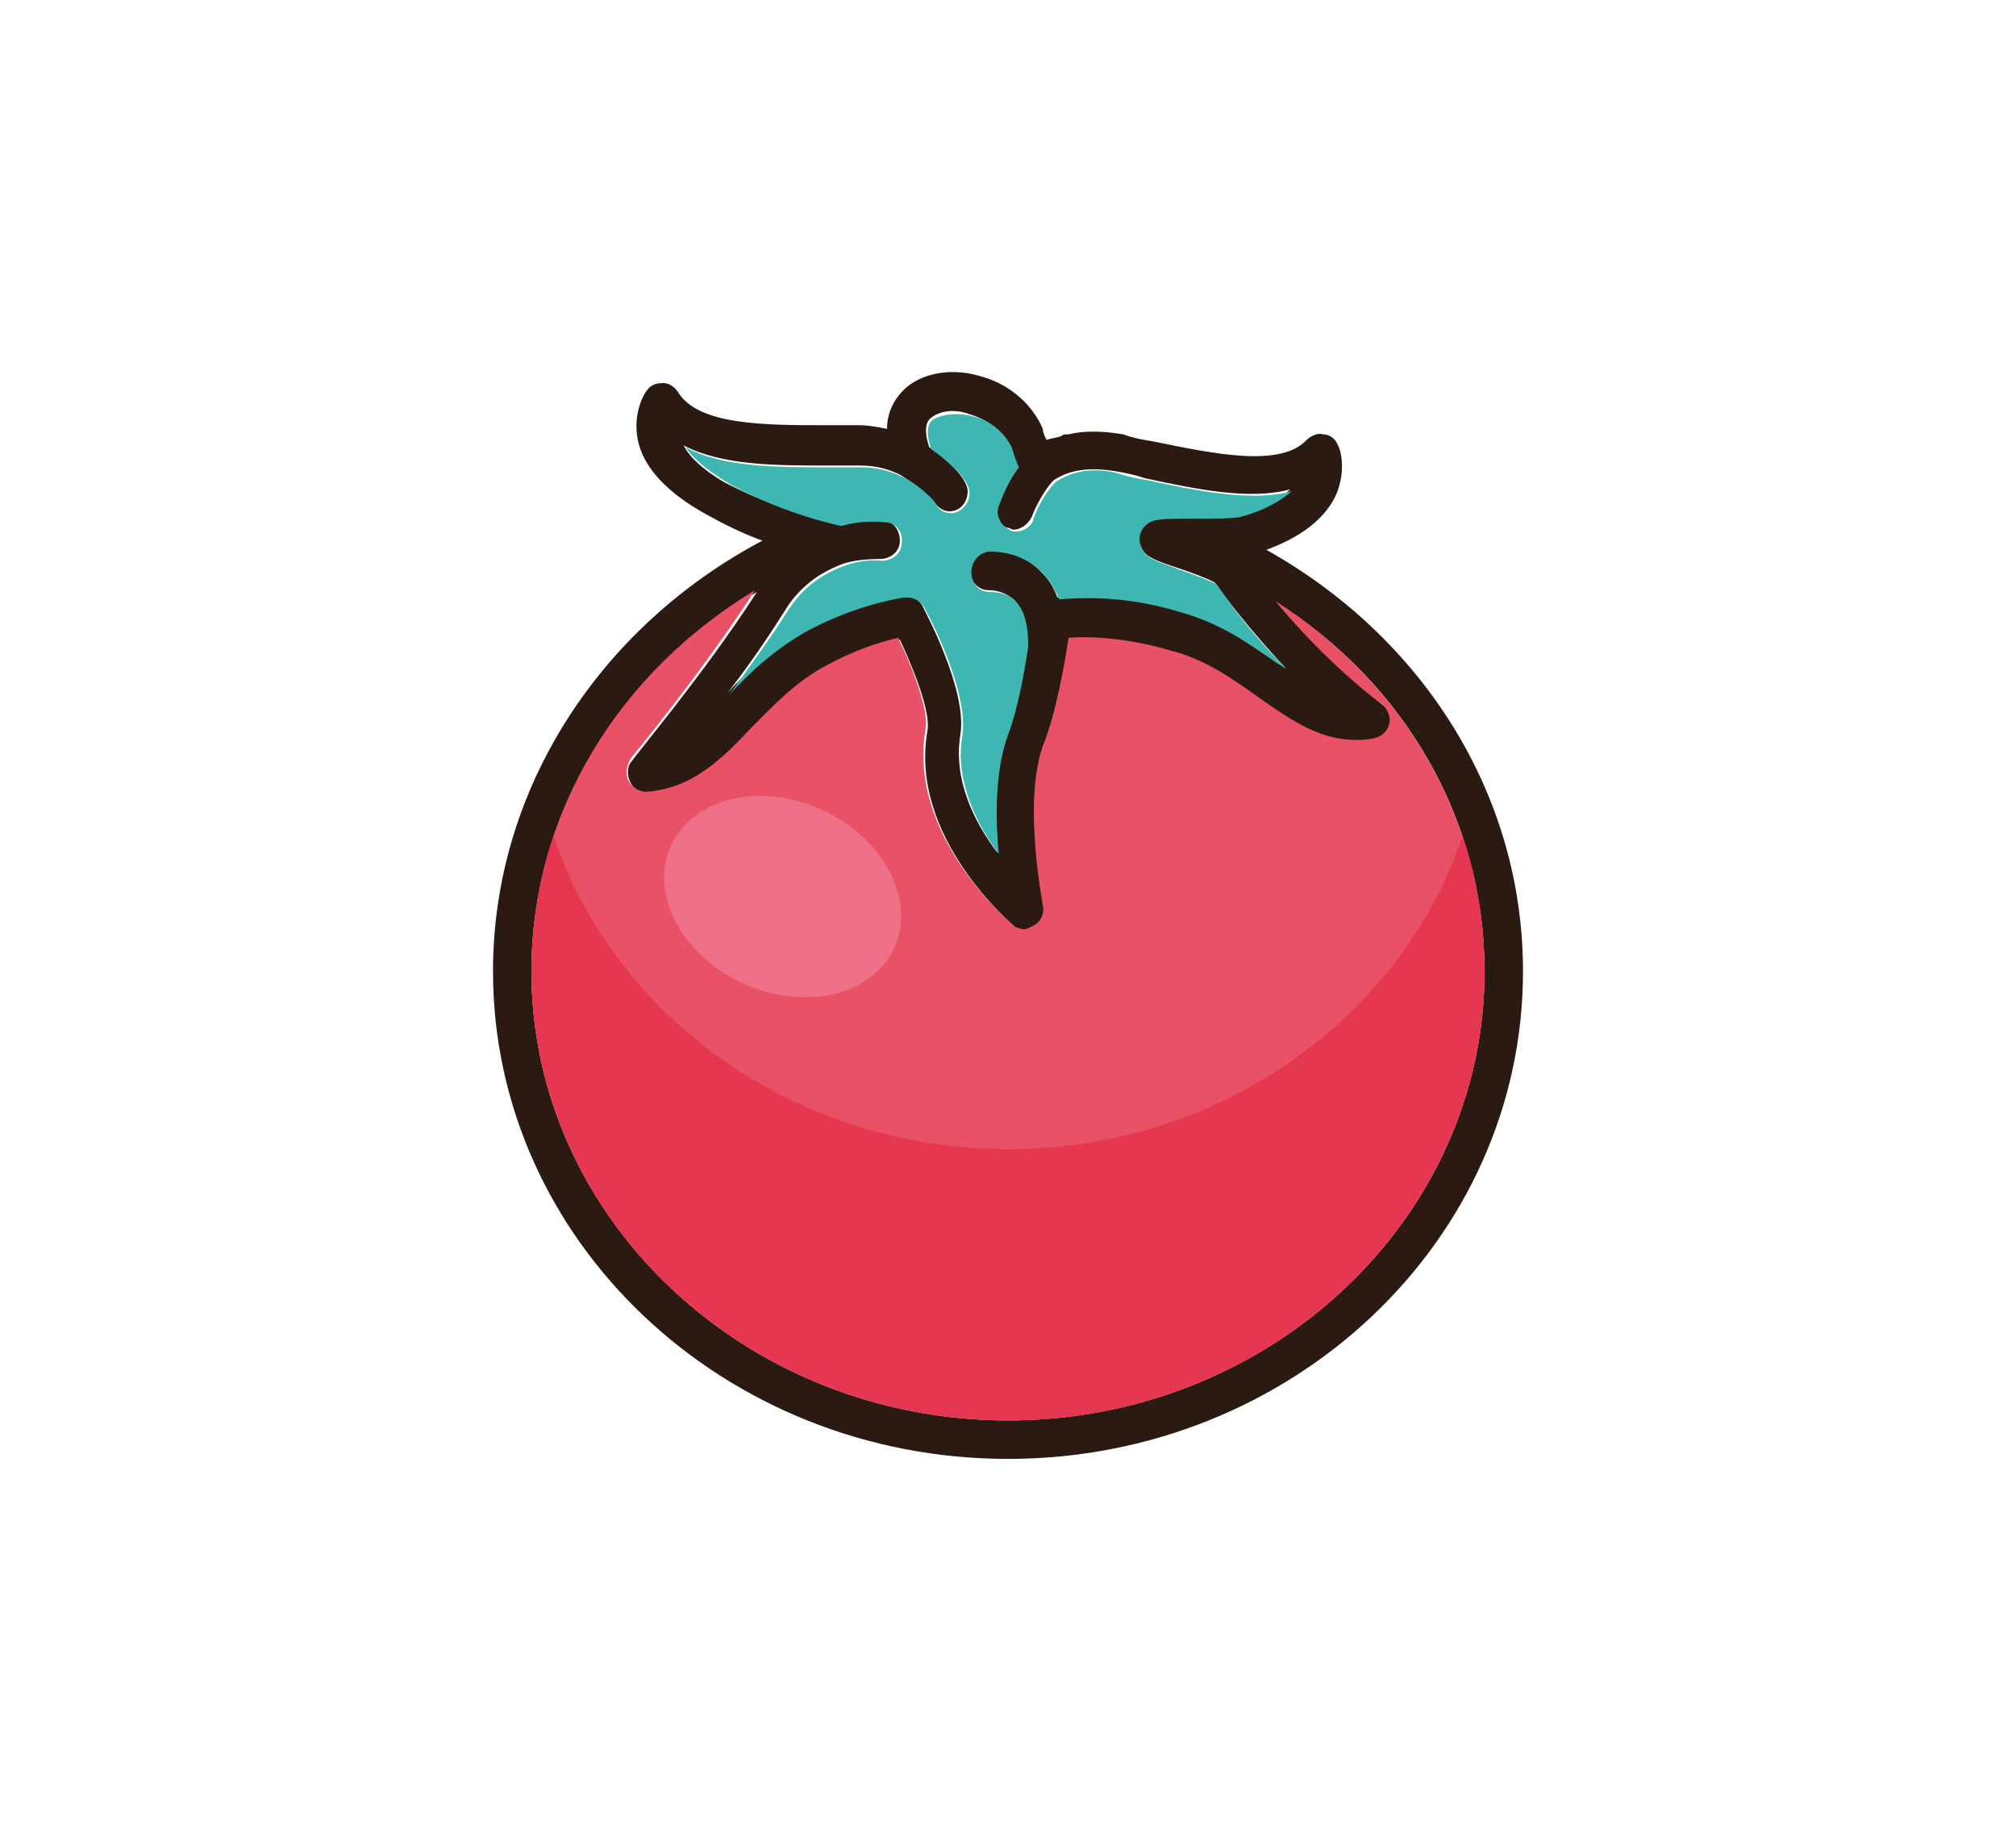
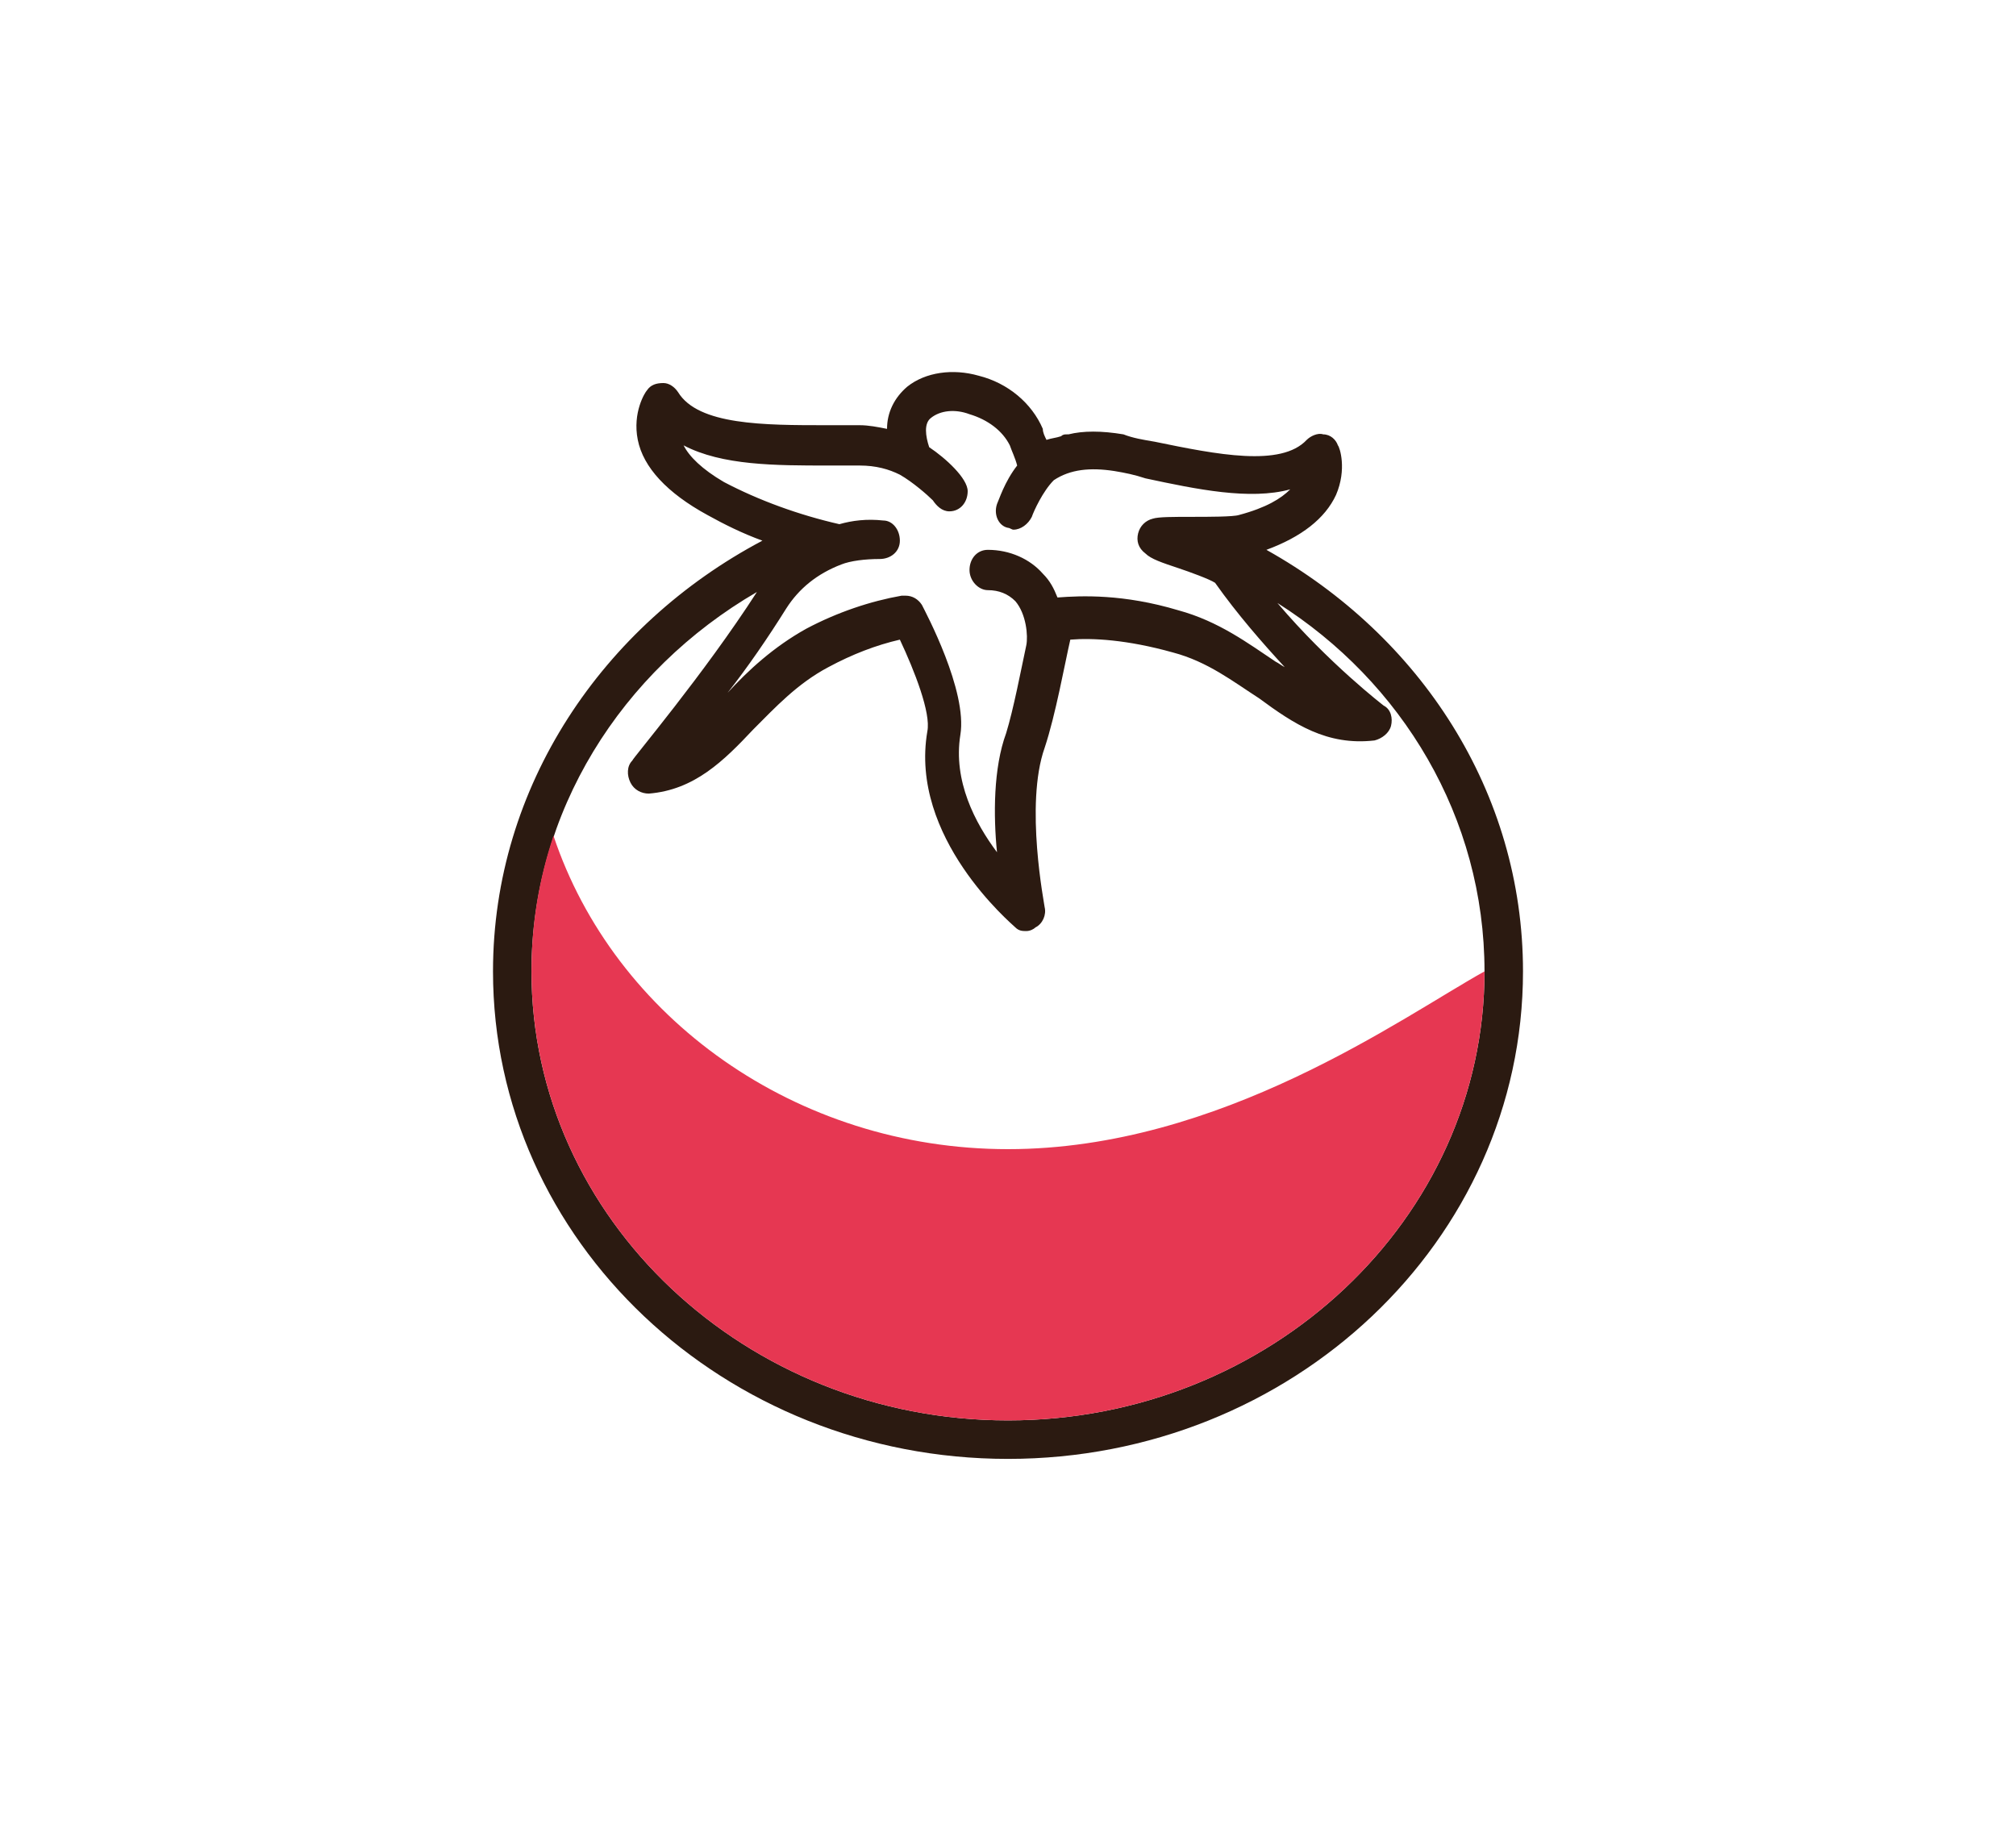
<svg xmlns="http://www.w3.org/2000/svg" version="1.1" id="Capa_1" x="0px" y="0px" viewBox="0 0 110 100" style="enable-background:new 0 0 110 100;" xml:space="preserve">
  <style type="text/css">
	.st0{fill:#2B1A11;}
	.st1{fill:#3EB7B3;}
	.st2{fill:#E95266;}
	.st3{fill:#E63752;}
	.st4{fill:#ED7086;}
</style>
  <g>
    <path class="st0" d="M69.1,30c1.9-0.7,3.2-1.7,3.8-3c0.6-1.4,0.2-2.6,0.1-2.7c-0.1-0.3-0.4-0.6-0.8-0.6c-0.3-0.1-0.7,0.1-0.9,0.3   c-1.4,1.5-4.9,0.8-8.3,0.1c-0.6-0.1-1.2-0.2-1.7-0.4c-1.2-0.2-2.2-0.2-3,0c0,0,0,0,0,0c0,0,0,0-0.1,0c-0.1,0-0.2,0-0.3,0.1   c-0.3,0.1-0.5,0.1-0.8,0.2c-0.1-0.2-0.2-0.4-0.2-0.6c-0.6-1.4-1.9-2.5-3.5-2.9c-1.4-0.4-2.9-0.2-3.9,0.6c-0.7,0.6-1.1,1.4-1.1,2.3   c-0.5-0.1-1-0.2-1.5-0.2c-0.6,0-1.2,0-1.8,0c-3.4,0-7,0-8.1-1.8c-0.2-0.3-0.5-0.5-0.8-0.5c-0.4,0-0.7,0.1-0.9,0.4   c-0.1,0.1-0.8,1.2-0.5,2.7c0.3,1.5,1.6,2.9,3.8,4.1c0.9,0.5,1.9,1,3,1.4C32.9,34.1,26.9,42.9,26.9,53c0,14.7,12.6,26.6,28.1,26.6   c15.5,0,28.1-11.9,28.1-26.6C83.1,43.2,77.5,34.7,69.1,30z M29,53c0-8.7,4.9-16.4,12.3-20.7c-2.9,4.5-6.8,9.1-6.8,9.2   c-0.3,0.3-0.3,0.8-0.1,1.2c0.2,0.4,0.6,0.6,1,0.6c2.5-0.2,4.1-1.8,5.7-3.5c1.2-1.2,2.4-2.5,4.1-3.4c1.3-0.7,2.6-1.2,3.9-1.5   c0.8,1.7,1.7,4,1.5,5c-1,5.8,4.6,10.5,4.8,10.7c0.2,0.2,0.4,0.2,0.6,0.2c0.2,0,0.4-0.1,0.5-0.2c0.4-0.2,0.6-0.7,0.5-1.1   c0-0.1-1.1-5.6,0-8.7c0.6-1.8,1.1-4.6,1.4-5.9c1.2-0.1,3.1,0,5.6,0.7c1.9,0.5,3.3,1.6,4.7,2.5c1.9,1.4,3.7,2.6,6.3,2.3   c0.4-0.1,0.8-0.4,0.9-0.8c0.1-0.4,0-0.9-0.4-1.1c0,0-3-2.3-5.8-5.6C76.5,37.2,81,44.6,81,53c0,13.5-11.7,24.5-26,24.5   C40.7,77.5,29,66.5,29,53z M37.3,24.3c2.1,1.1,5,1.1,7.9,1.1c0.6,0,1.2,0,1.7,0c0.9,0,1.6,0.2,2.2,0.5c0.7,0.4,1.5,1.1,1.8,1.4   c0.2,0.3,0.5,0.6,0.9,0.6c0.6,0,1-0.5,1-1.1c0-0.7-1.2-1.8-2.1-2.4c-0.2-0.6-0.3-1.3,0.1-1.6c0.5-0.4,1.3-0.5,2.1-0.2   c1,0.3,1.8,0.9,2.2,1.7c0.1,0.3,0.3,0.7,0.4,1.1c-0.7,0.9-1,1.9-1.1,2.1c-0.2,0.6,0.1,1.2,0.6,1.3c0.1,0,0.2,0.1,0.3,0.1   c0.4,0,0.8-0.3,1-0.7c0.1-0.3,0.6-1.4,1.2-2c0.9-0.6,2-0.7,3.3-0.5c0.6,0.1,1.1,0.2,1.7,0.4c2.8,0.6,5.7,1.2,7.9,0.6   c-0.5,0.5-1.3,1-2.8,1.4c-0.3,0.1-1.7,0.1-2.5,0.1c-1.1,0-1.9,0-2.2,0.1c-0.4,0.1-0.7,0.4-0.8,0.8s0,0.8,0.4,1.1   c0.3,0.3,0.9,0.5,1.8,0.8c0.6,0.2,1.7,0.6,2,0.8c1.2,1.7,2.6,3.3,3.8,4.6c-0.2-0.1-0.3-0.2-0.5-0.3c-1.5-1-3.1-2.2-5.3-2.8   c-3-0.9-5.3-0.8-6.6-0.7c-0.2-0.5-0.4-0.9-0.8-1.3c-0.7-0.8-1.8-1.3-3-1.3c-0.6,0-1,0.5-1,1.1s0.5,1.1,1,1.1c0.6,0,1.1,0.2,1.5,0.6   c0.6,0.7,0.7,1.9,0.6,2.4c-0.3,1.4-0.7,3.5-1.1,4.8c-0.7,1.9-0.7,4.5-0.5,6.5c-1.2-1.6-2.4-3.9-2-6.4c0.4-2.4-1.9-6.7-2.1-7.1   c-0.2-0.3-0.5-0.5-0.9-0.5c-0.1,0-0.1,0-0.2,0c-1.7,0.3-3.5,0.9-5.2,1.8c-1.8,1-3.2,2.3-4.3,3.5c1.1-1.4,2.2-3,3.2-4.6   c0.7-1.1,1.7-1.9,3-2.4c0.5-0.2,1.3-0.3,2.1-0.3c0.6,0,1.1-0.4,1.1-1c0-0.6-0.4-1.1-0.9-1.1c-0.9-0.1-1.7,0-2.4,0.2   c-2.2-0.5-4.4-1.3-6.3-2.3C38.3,25.6,37.6,24.9,37.3,24.3z" />
    <g>
-       <path class="st1" d="M45.9,28.7c0.7-0.2,1.5-0.3,2.4-0.2c0.6,0,1,0.6,0.9,1.1c0,0.6-0.5,1-1.1,1c-0.8-0.1-1.6,0.1-2.1,0.3    c-1.3,0.5-2.2,1.2-3,2.4c-1,1.6-2.2,3.2-3.2,4.6c1.1-1.2,2.5-2.5,4.3-3.5c1.7-0.9,3.5-1.5,5.2-1.8c0.1,0,0.1,0,0.2,0    c0.4,0,0.7,0.2,0.9,0.5c0.3,0.5,2.5,4.7,2.1,7.1c-0.4,2.4,0.8,4.8,2,6.4c-0.2-2-0.2-4.6,0.5-6.5c0.5-1.3,0.9-3.4,1.1-4.8    c0-0.5,0-1.7-0.6-2.4c-0.3-0.4-0.8-0.6-1.5-0.6c-0.6,0-1-0.5-1-1.1s0.5-1.1,1-1.1c1.2,0,2.2,0.4,3,1.3c0.4,0.4,0.6,0.9,0.8,1.3    c1.3-0.1,3.7-0.2,6.6,0.7c2.2,0.6,3.9,1.8,5.3,2.8c0.2,0.1,0.3,0.2,0.5,0.3c-1.3-1.3-2.6-2.8-3.8-4.6c-0.3-0.2-1.4-0.6-2-0.8    c-1-0.4-1.5-0.5-1.8-0.8c-0.3-0.3-0.5-0.7-0.4-1.1s0.4-0.7,0.8-0.8c0.4-0.1,1.1-0.1,2.2-0.1c0.8,0,2.2,0,2.5-0.1    c1.5-0.4,2.3-1,2.8-1.4c-2.2,0.6-5.1,0-7.9-0.6c-0.6-0.1-1.1-0.2-1.7-0.4c-1.3-0.3-2.4-0.1-3.3,0.5c-0.6,0.6-1.1,1.6-1.2,2    c-0.1,0.4-0.5,0.7-1,0.7c-0.1,0-0.2,0-0.3-0.1c-0.5-0.2-0.8-0.8-0.6-1.3c0.1-0.2,0.4-1.2,1.1-2.1c-0.2-0.4-0.3-0.8-0.4-1.1    c-0.4-0.8-1.2-1.5-2.2-1.7c-0.8-0.2-1.6-0.1-2.1,0.2c-0.4,0.3-0.3,1-0.1,1.6c1,0.7,2.1,1.7,2.1,2.4c0,0.6-0.5,1.1-1,1.1    c-0.4,0-0.7-0.2-0.9-0.6c-0.2-0.3-1.1-1.1-1.8-1.4c-0.6-0.3-1.4-0.5-2.2-0.5c-0.6,0-1.2,0-1.7,0c-2.9,0-5.9,0-7.9-1.1    c0.4,0.6,1.1,1.2,2.4,2C41.6,27.4,43.7,28.2,45.9,28.7z" />
      <g>
-         <path class="st2" d="M81,53c0-8.4-4.5-15.8-11.4-20.2c2.7,3.3,5.7,5.6,5.8,5.6c0.3,0.3,0.5,0.7,0.4,1.1c-0.1,0.4-0.4,0.7-0.9,0.8     c-2.5,0.4-4.3-0.9-6.3-2.3c-1.4-1-2.8-2-4.7-2.5c-2.4-0.7-4.4-0.8-5.6-0.7c-0.2,1.4-0.7,4.2-1.4,5.9c-1.1,3.1,0,8.6,0,8.7     c0.1,0.4-0.1,0.9-0.5,1.1c-0.2,0.1-0.4,0.2-0.5,0.2c-0.2,0-0.5-0.1-0.6-0.2c-0.2-0.2-5.8-4.9-4.8-10.7c0.2-1-0.7-3.4-1.5-5     c-1.3,0.3-2.6,0.8-3.9,1.5c-1.7,0.9-2.9,2.2-4.1,3.4c-1.6,1.7-3.2,3.3-5.7,3.5c-0.4,0-0.8-0.2-1-0.6c-0.2-0.4-0.1-0.8,0.1-1.2     c0,0,3.9-4.7,6.8-9.2C33.9,36.6,29,44.2,29,53c0,13.5,11.7,24.5,26,24.5C69.3,77.5,81,66.5,81,53z" />
-         <path class="st3" d="M55,62.7c-11.6,0-21.5-7.2-24.8-17.1C29.4,48,29,50.4,29,53c0,13.5,11.7,24.5,26,24.5c14.3,0,26-11,26-24.5     c0-2.6-0.4-5-1.2-7.4C76.5,55.5,66.6,62.7,55,62.7z" />
-         <ellipse transform="matrix(0.417 -0.909 0.909 0.417 -19.553 67.347)" class="st4" cx="42.7" cy="48.9" rx="5.2" ry="6.7" />
+         <path class="st3" d="M55,62.7c-11.6,0-21.5-7.2-24.8-17.1C29.4,48,29,50.4,29,53c0,13.5,11.7,24.5,26,24.5c14.3,0,26-11,26-24.5     C76.5,55.5,66.6,62.7,55,62.7z" />
      </g>
    </g>
  </g>
</svg>